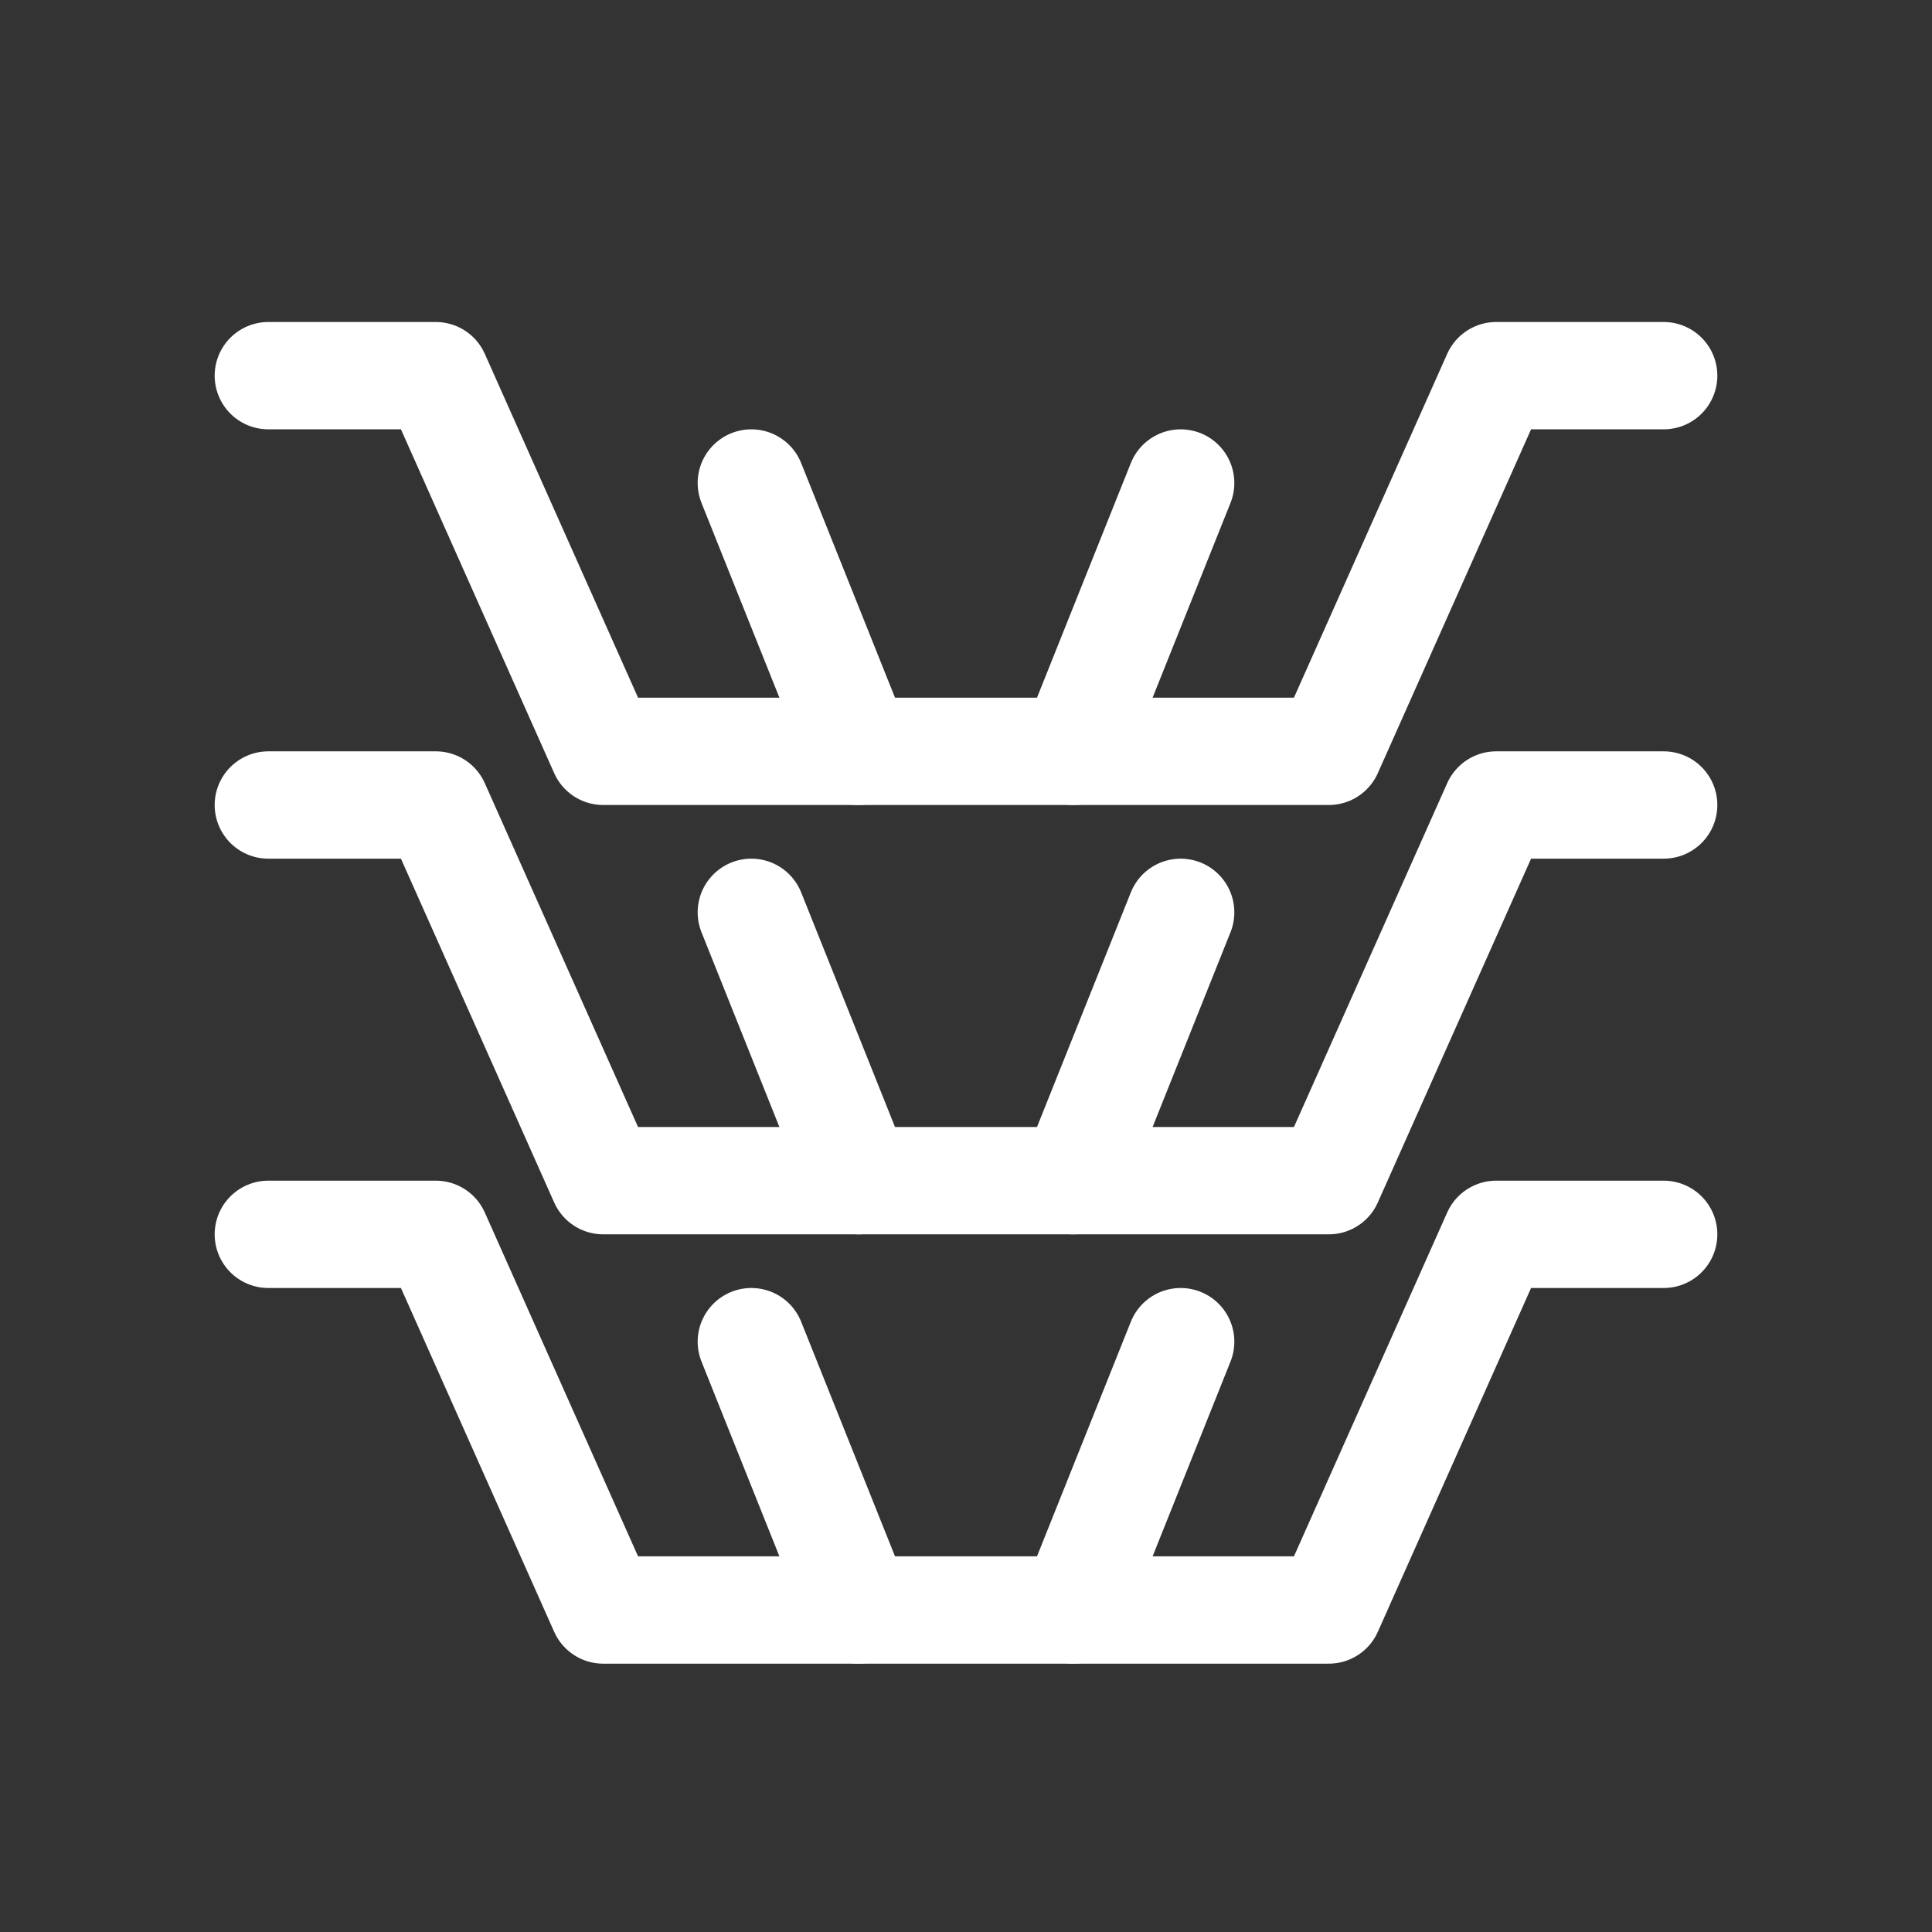
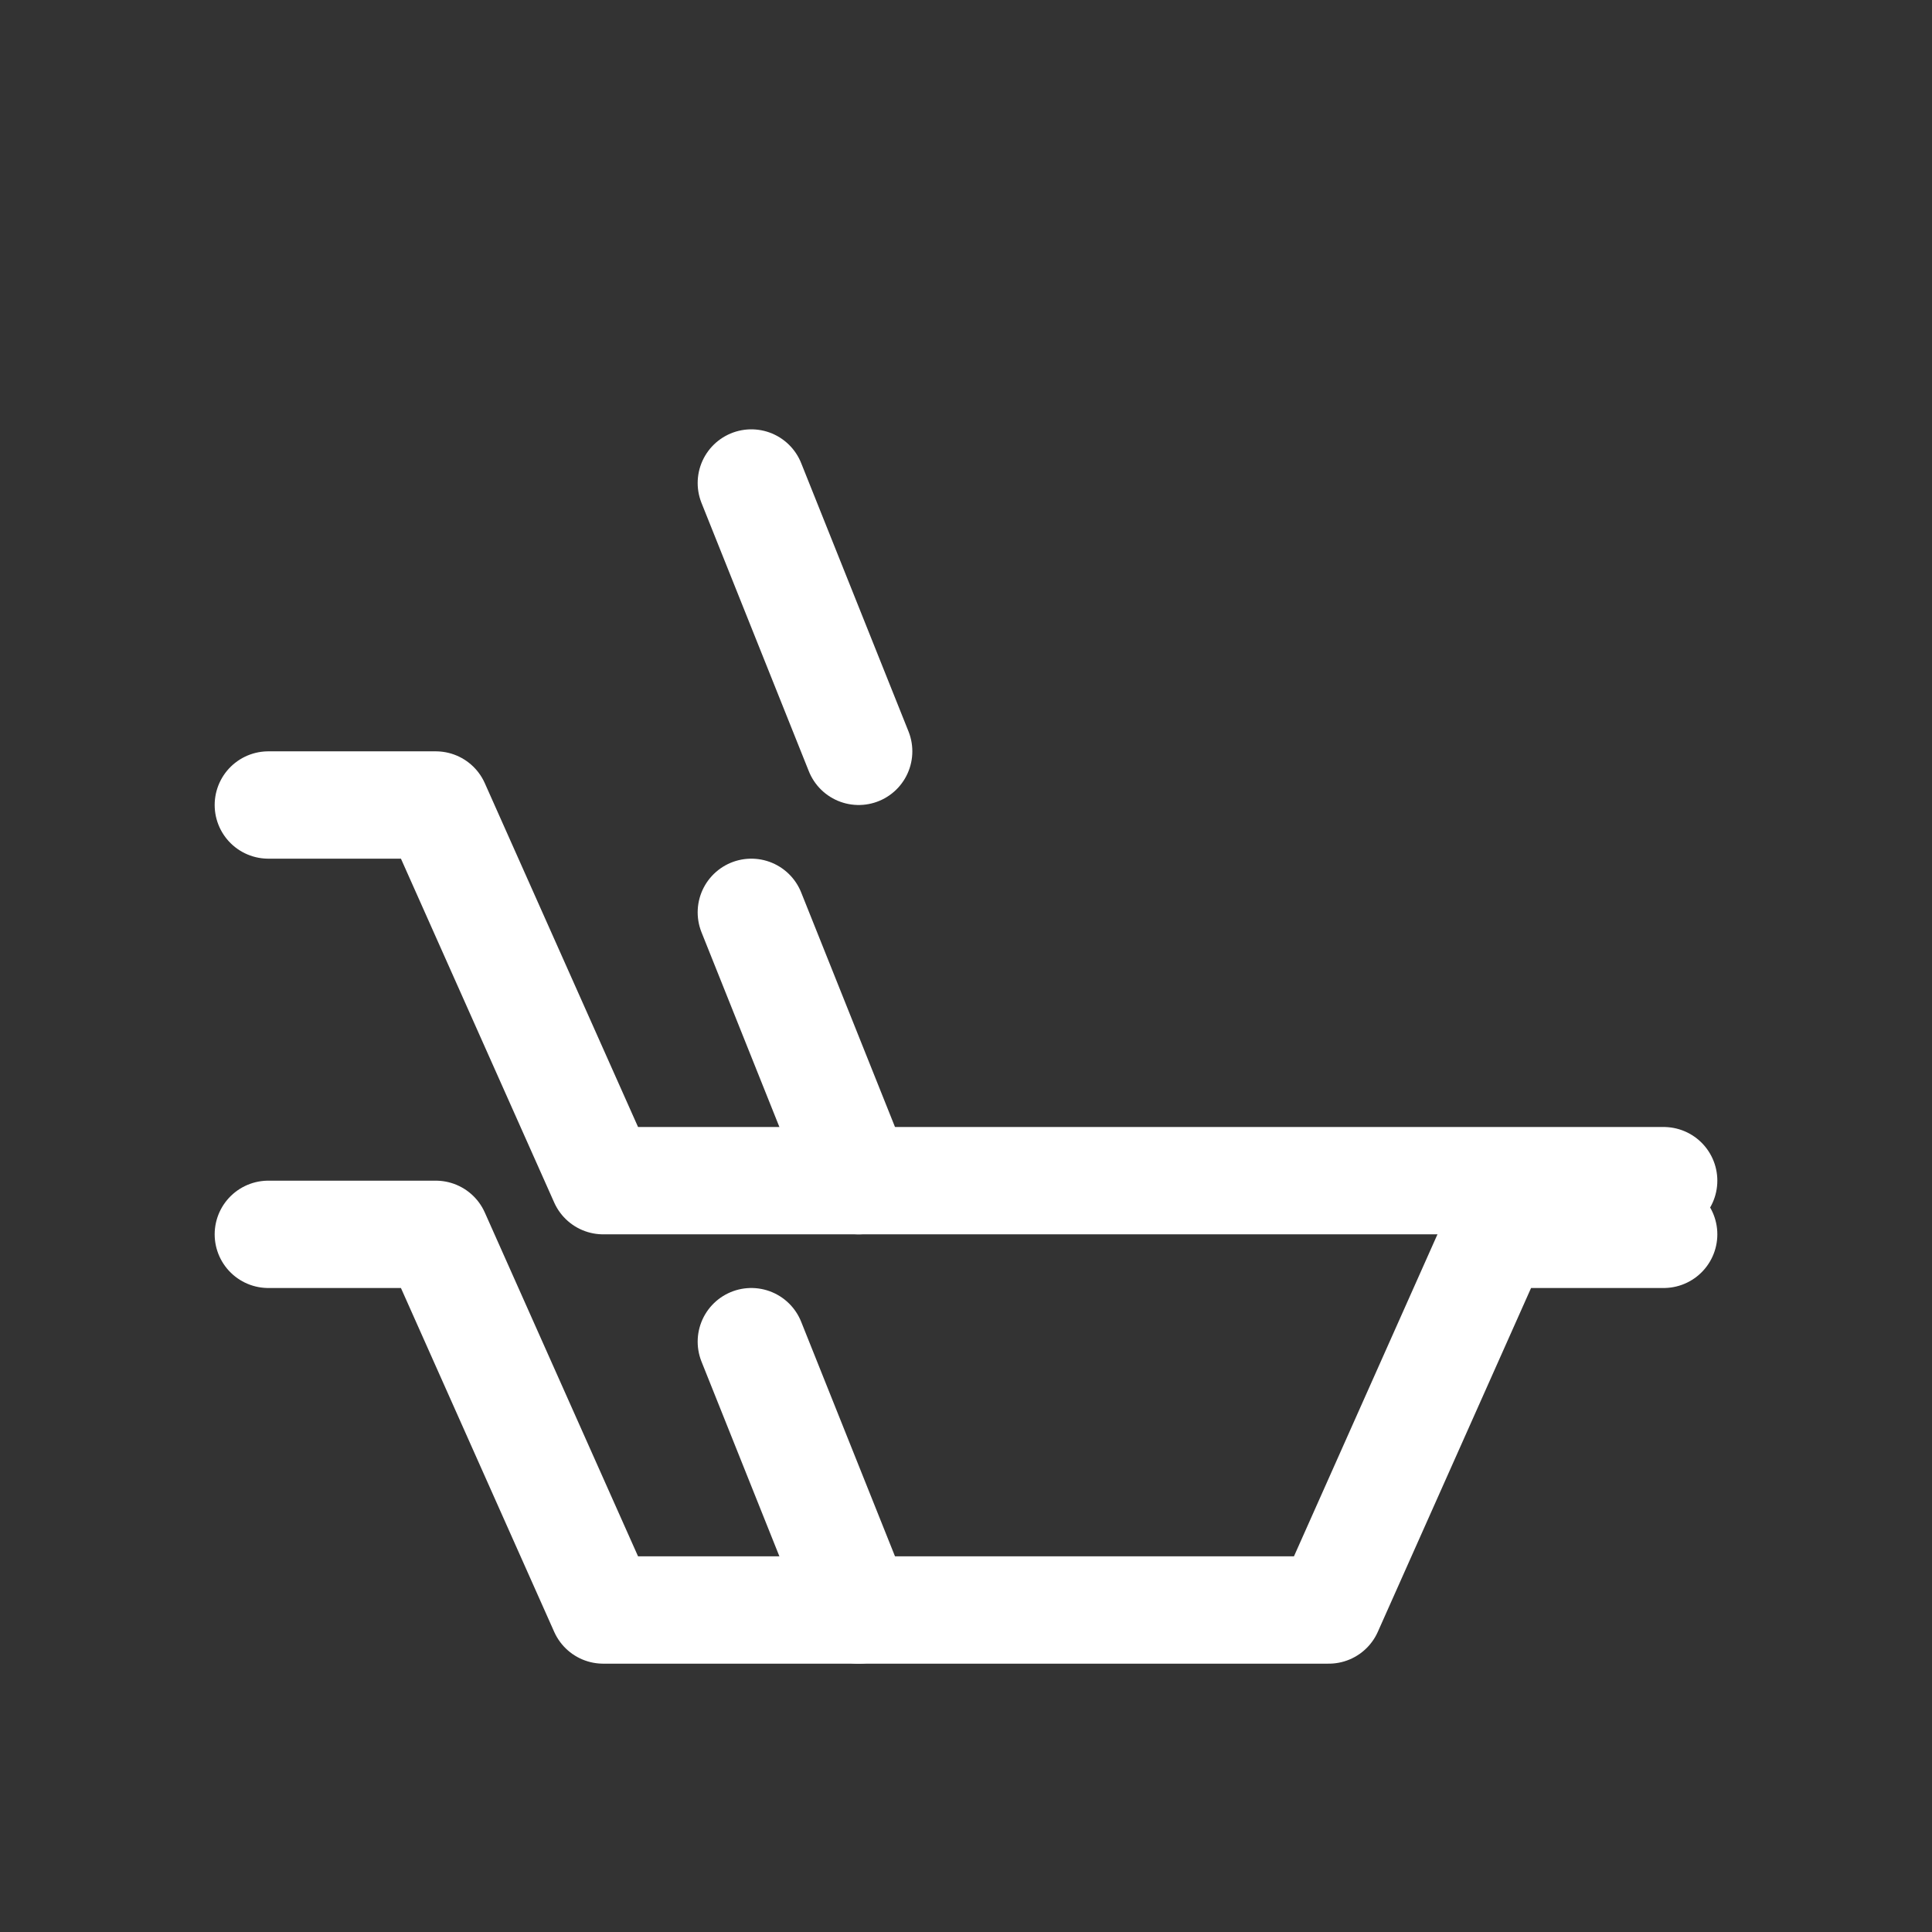
<svg xmlns="http://www.w3.org/2000/svg" width="36" height="36" viewBox="0 0 36 36" fill="none">
  <rect x="0" y="0" width="36" height="36" fill="#333333" stroke="none" />
  <path d="M5 23H8.12L11.24 30H24.76L27.88 23H31" stroke="white" stroke-width="2" stroke-linecap="round" stroke-linejoin="round" />
  <path d="M14 25L16 30" stroke="white" stroke-width="2" stroke-linecap="round" />
-   <path d="M22 25L20 30" stroke="white" stroke-width="2" stroke-linecap="round" />
-   <path d="M5 15H8.12L11.24 22H24.76L27.88 15H31" stroke="white" stroke-width="2" stroke-linecap="round" stroke-linejoin="round" />
+   <path d="M5 15H8.12L11.24 22H24.76H31" stroke="white" stroke-width="2" stroke-linecap="round" stroke-linejoin="round" />
  <path d="M14 17L16 22" stroke="white" stroke-width="2" stroke-linecap="round" />
-   <path d="M22 17L20 22" stroke="white" stroke-width="2" stroke-linecap="round" />
-   <path d="M5 7H8.12L11.24 14H24.76L27.88 7H31" stroke="white" stroke-width="2" stroke-linecap="round" stroke-linejoin="round" />
  <path d="M14 9L16 14" stroke="white" stroke-width="2" stroke-linecap="round" />
-   <path d="M22 9L20 14" stroke="white" stroke-width="2" stroke-linecap="round" />
</svg>